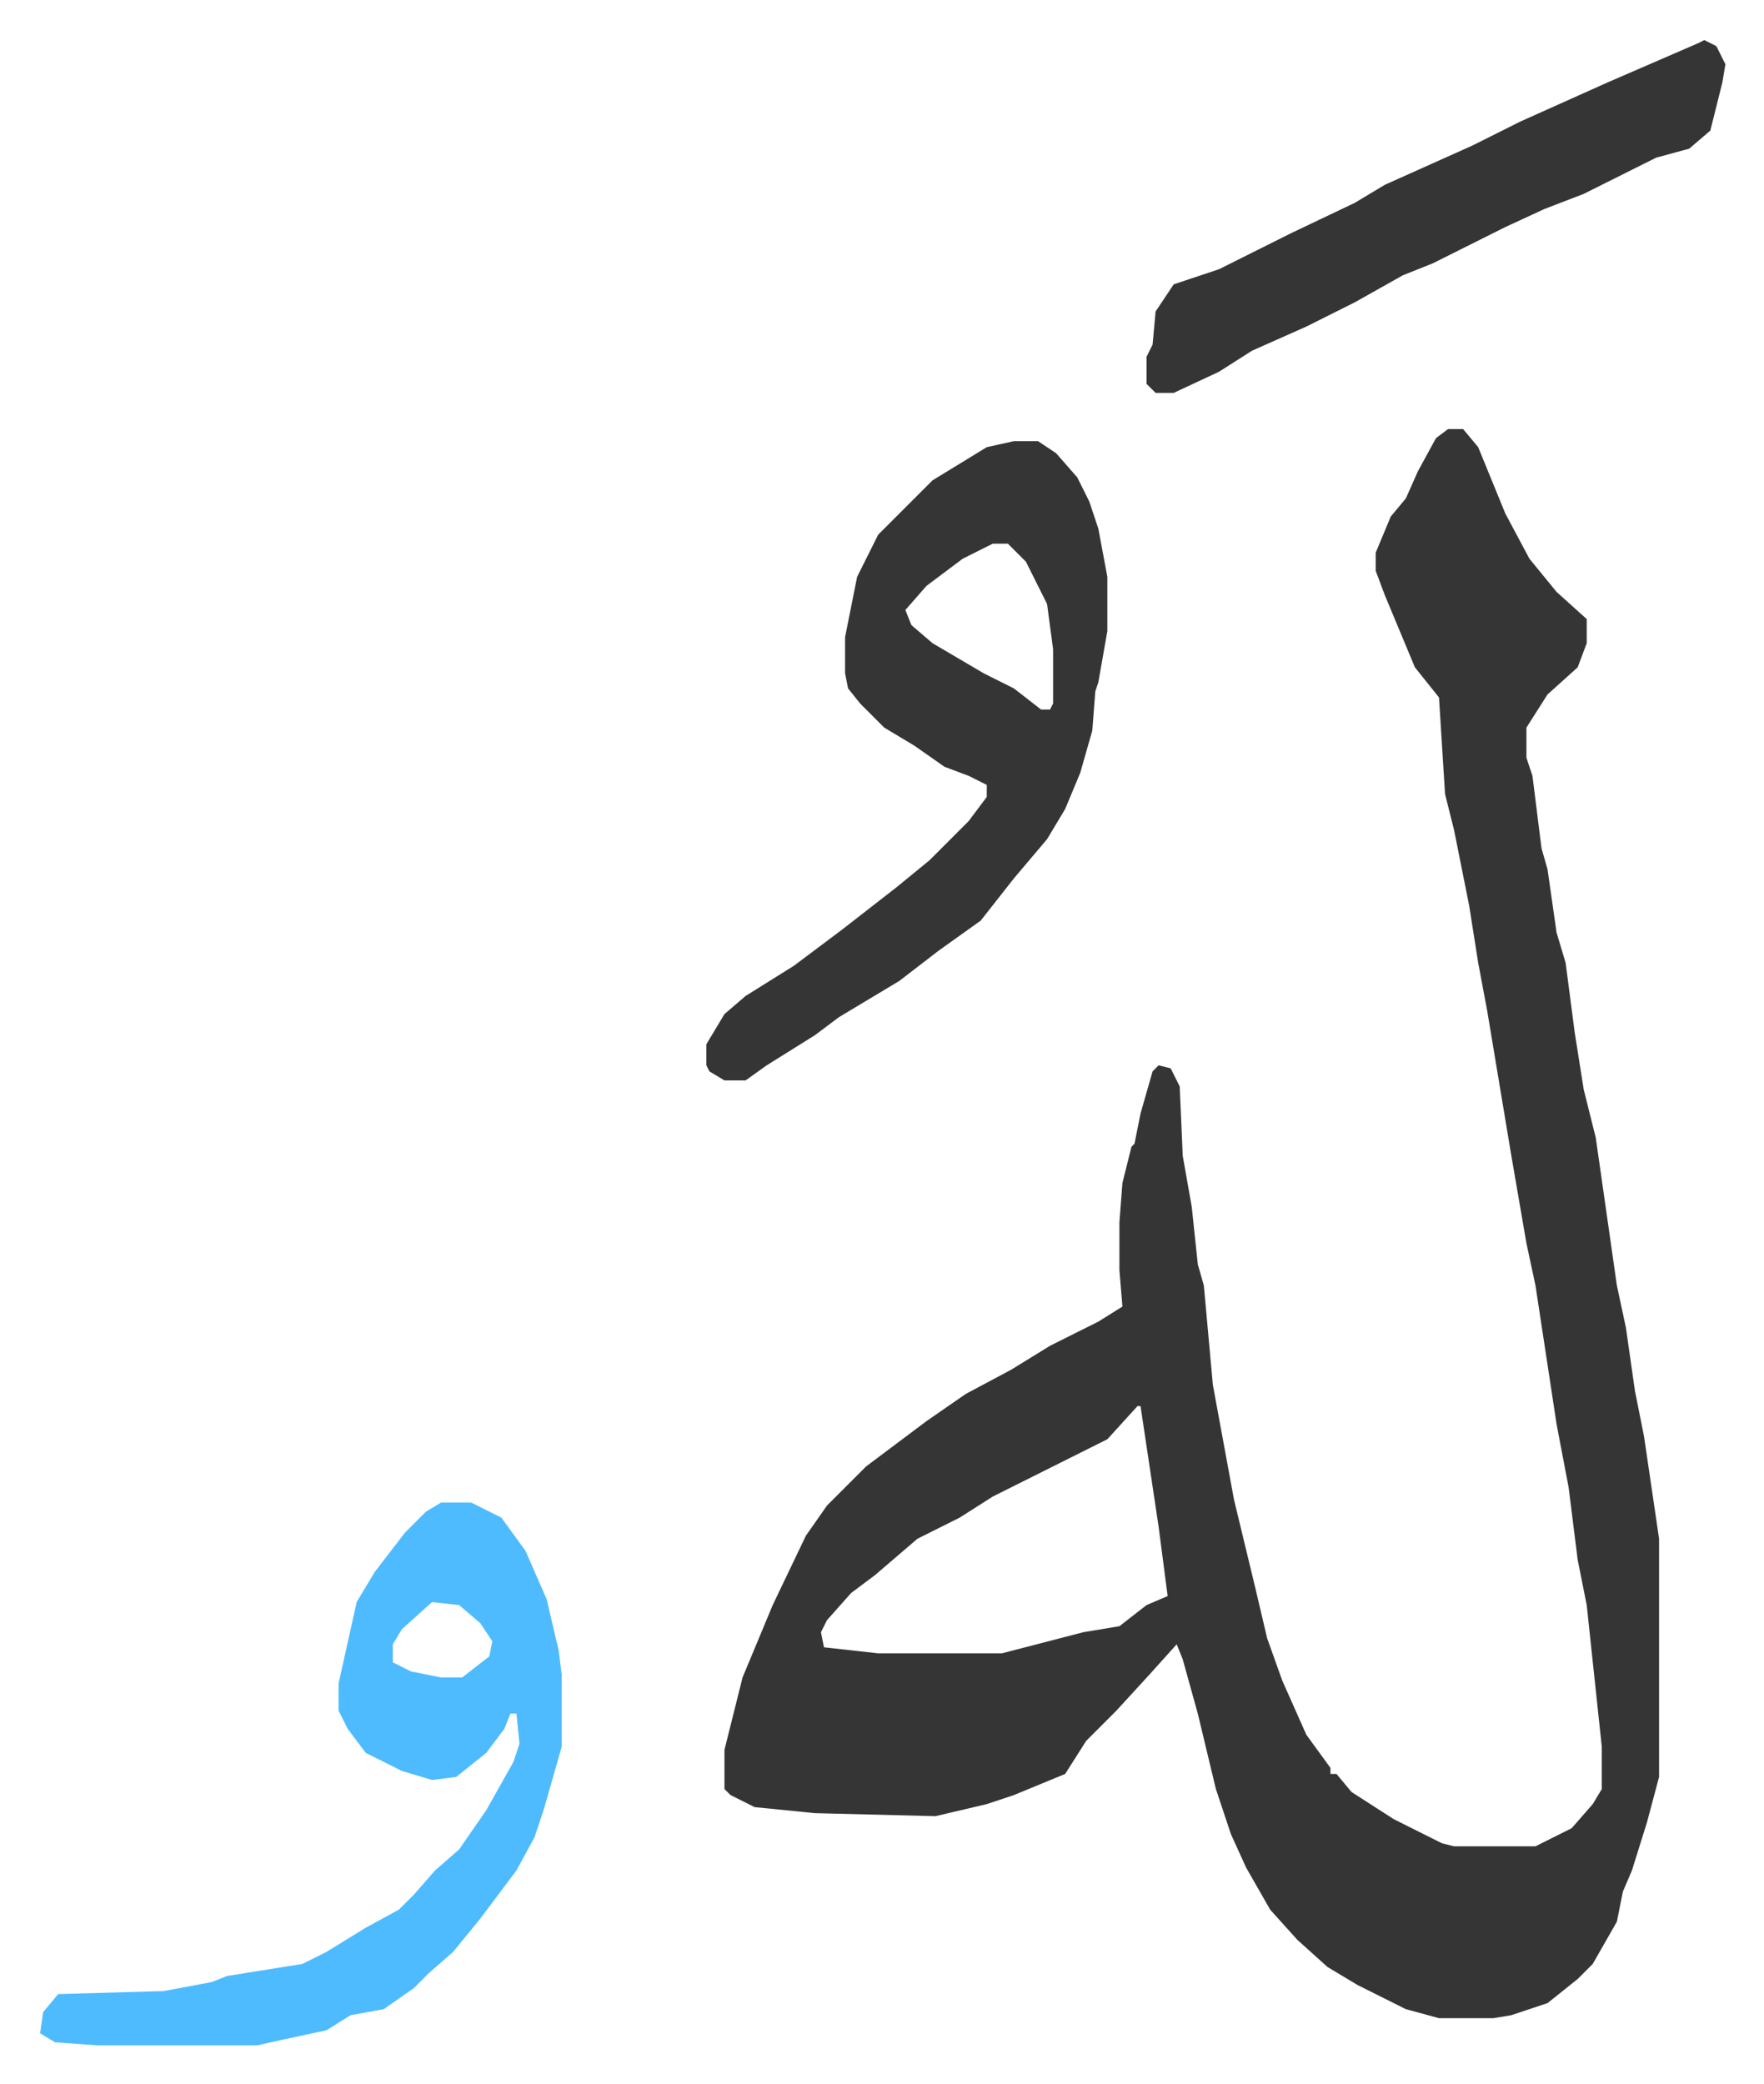
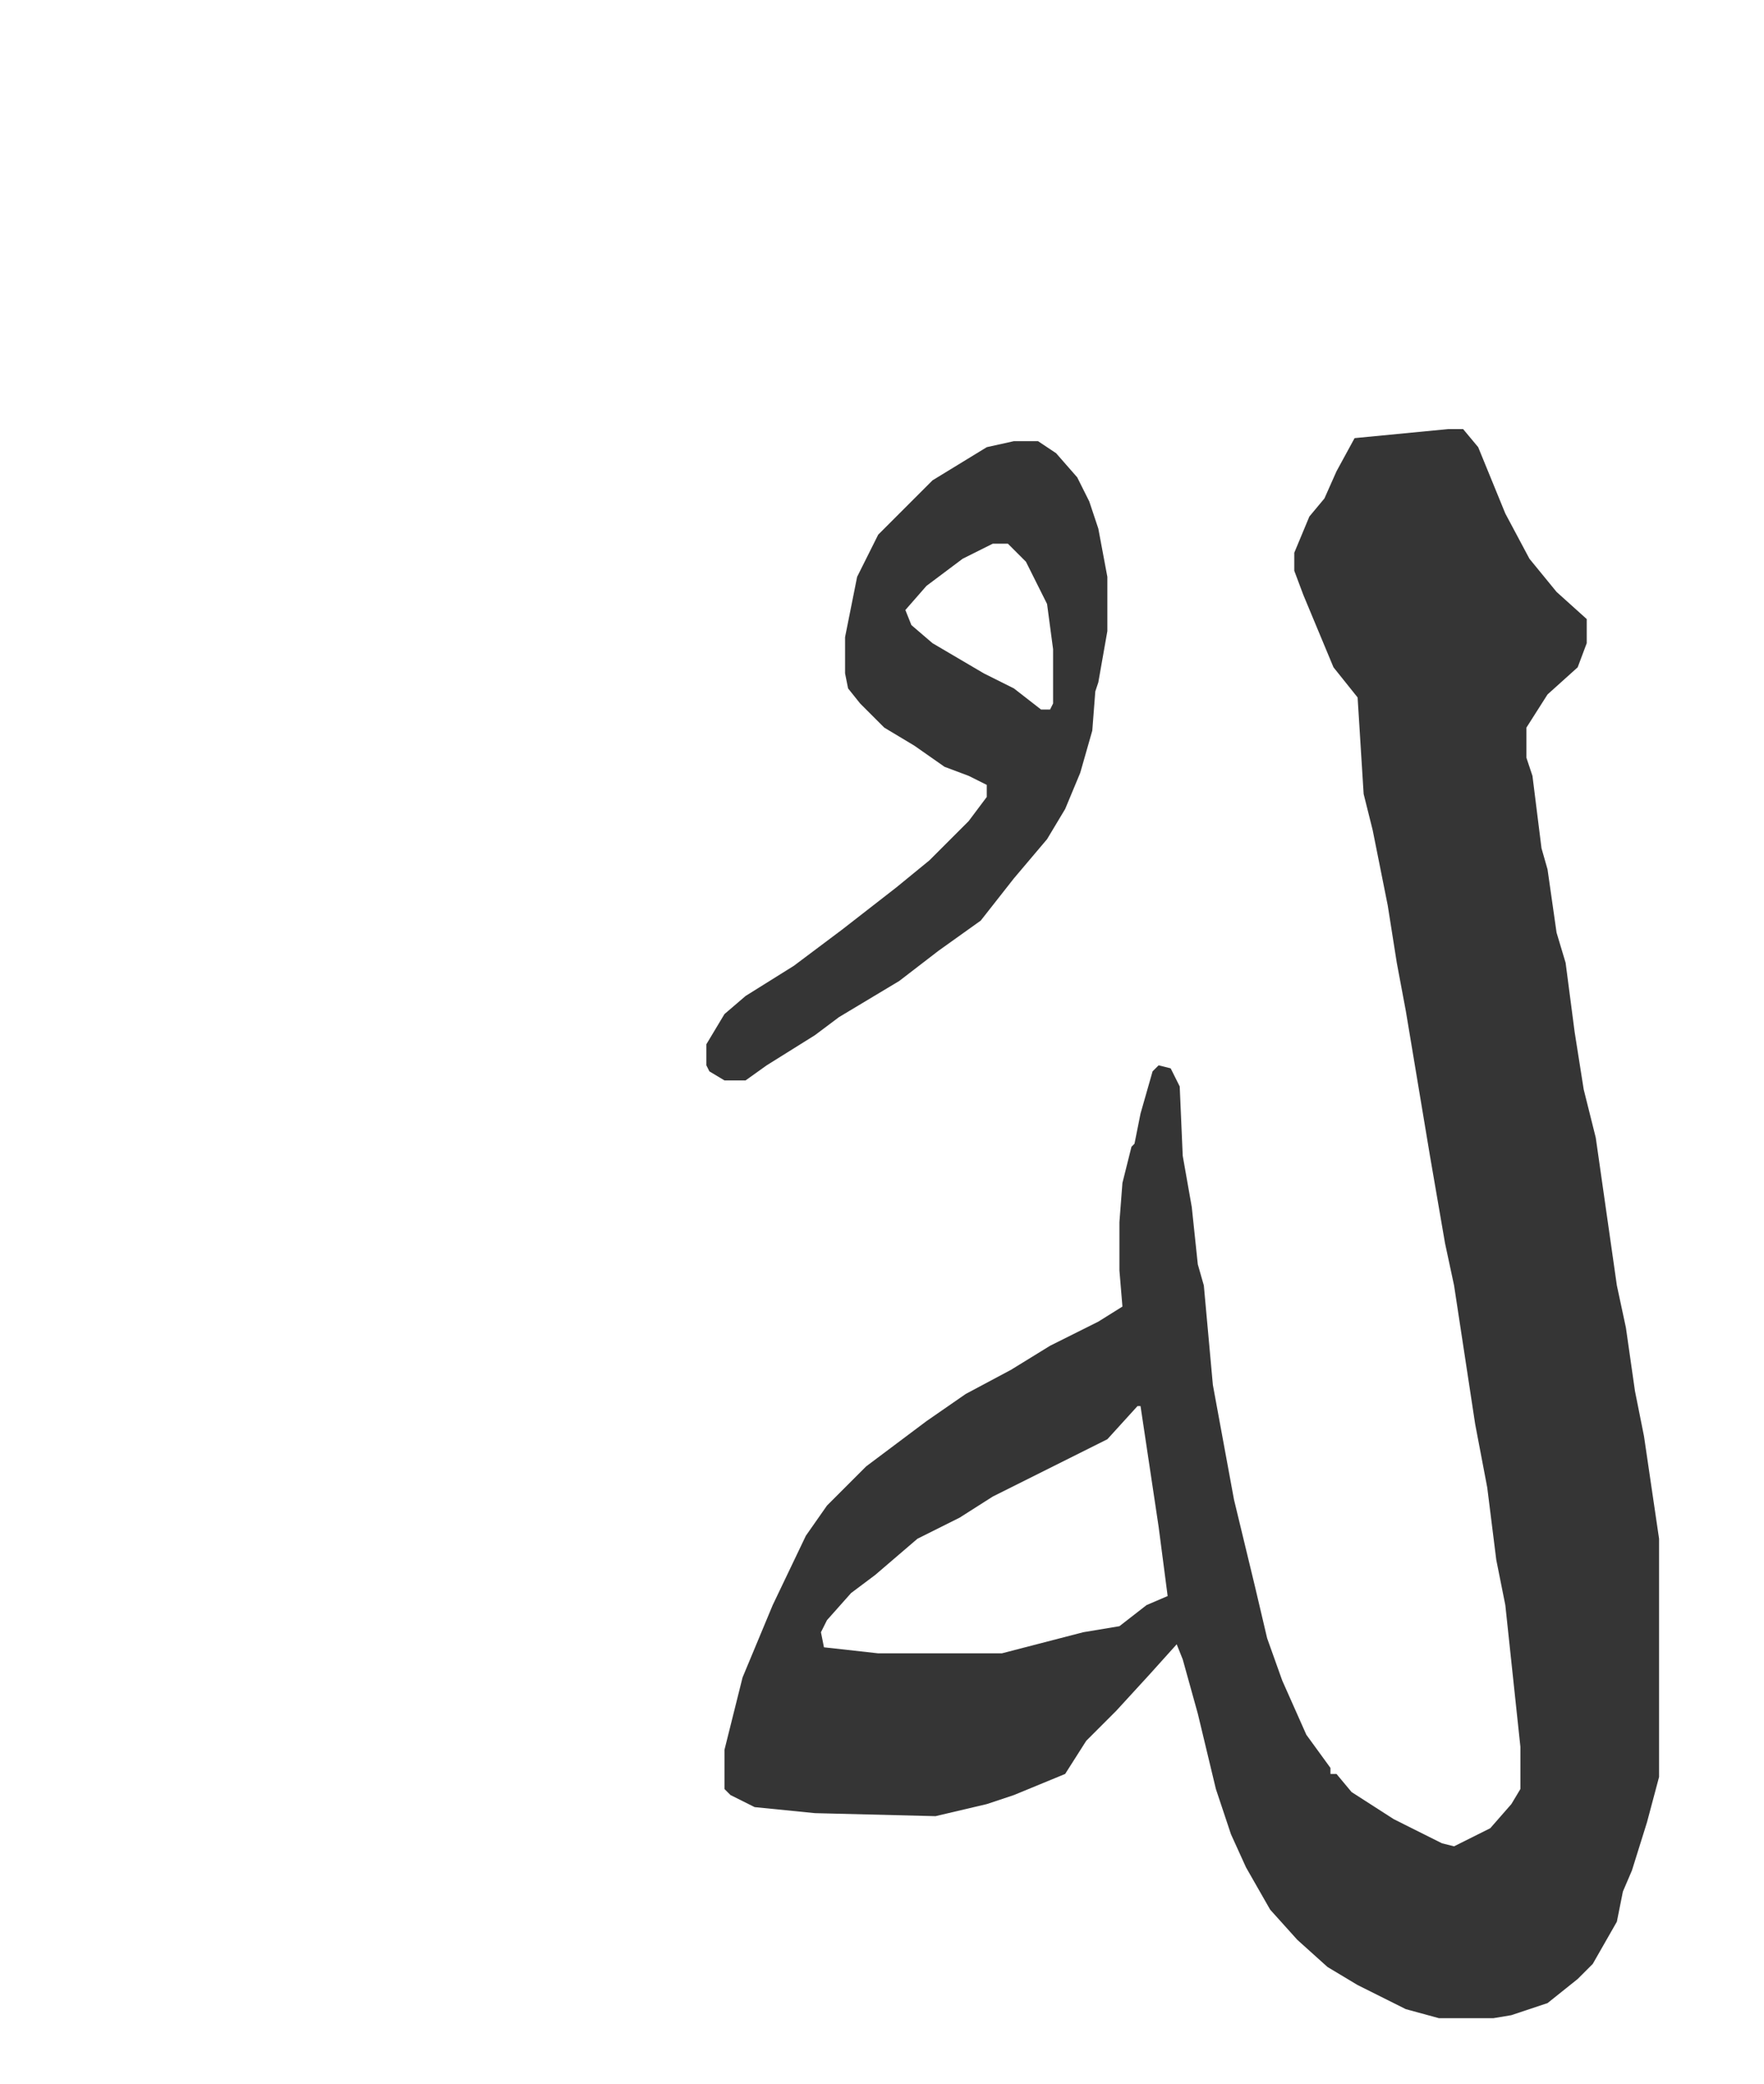
<svg xmlns="http://www.w3.org/2000/svg" viewBox="-13.3 319.7 585.1 691.1">
-   <path fill="#353535" id="rule_normal" d="M467 462h5l5 6 9 22 8 15 9 11 10 9v8l-3 8-10 9-7 11v10l2 6 3 24 2 7 3 21 3 10 3 23 3 19 4 16 7 49 3 14 3 21 3 15 5 34v79l-4 15-5 16-3 7-2 10-8 14-5 5-10 8-12 4-6 1h-18l-11-3-16-8-10-6-10-9-9-10-8-14-5-11-5-15-6-25-5-18-2-5-9 10-11 12-10 10-7 11-17 7-9 3-17 4-40-1-20-2-8-4-2-2v-13l6-24 10-24 11-23 7-10 13-13 20-15 13-9 15-8 13-8 16-8 8-5-1-12v-16l1-13 3-12 1-1 2-10 4-14 2-2 4 1 3 6 1 23 3 17 2 19 2 7 3 33 7 38 7 29 4 17 5 14 8 18 8 11v2h2l5 6 14 9 16 8 4 1h27l12-6 7-8 3-5v-14l-5-47-3-15-3-24-4-21-7-46-3-14-5-29-4-24-4-24-3-16-3-19-5-25-3-12-2-32-8-10-10-24-3-8v-6l5-12 5-6 4-9 6-11zM364 786l-10 11-38 19-11 7-14 7-14 12-8 6-8 9-2 4 1 5 18 2h41l27-7 12-2 9-7 7-3-3-23-3-20-3-20zm-41-320h8l6 4 7 8 4 8 3 9 3 16v18l-3 17-1 3-1 13-4 14-5 12-6 10-11 13-11 14-14 10-13 10-20 12-8 6-16 10-7 5h-7l-5-3-1-2v-7l6-10 7-6 16-10 16-12 18-14 11-9 13-13 6-8v-4l-6-3-8-3-10-7-10-6-8-8-4-5-1-5v-12l4-20 7-14 18-18 18-11zm-7 34-10 5-12 9-7 8 2 5 7 6 17 10 10 5 9 7h3l1-2v-18l-2-15-7-14-6-6z" />
-   <path fill="#4ebbff" id="rule_madd_normal_2_vowels" d="M133 818h10l10 5 8 11 7 16 4 17 1 8v24l-6 21-3 9-6 11-12 16-9 11-8 7-5 5-10 7-11 2-8 5-14 3-9 2H19l-14-1-5-3 1-7 5-6 35-1 16-3 5-2 25-4 8-4 13-8 11-6 5-5 7-8 8-7 9-13 9-16 2-6-1-10h-2l-2 5-6 8-10 8-8 1-10-3-12-6-6-8-3-6v-9l6-27 6-10 10-13 7-7zm-3 33-10 9-3 5v6l6 3 10 2h7l9-7 1-5-4-6-7-6z" />
-   <path fill="#353535" id="rule_normal" d="m552 333 4 2 3 6-1 6-4 16-7 6-11 3-16 8-8 4-13 5-13 6-16 8-8 4-10 4-16 9-16 8-18 8-11 7-15 7h-6l-3-3v-9l2-4 1-11 6-9 15-5 24-12 21-10 10-6 29-13 16-8 29-13 30-13z" />
+   <path fill="#353535" id="rule_normal" d="M467 462h5l5 6 9 22 8 15 9 11 10 9v8l-3 8-10 9-7 11v10l2 6 3 24 2 7 3 21 3 10 3 23 3 19 4 16 7 49 3 14 3 21 3 15 5 34v79l-4 15-5 16-3 7-2 10-8 14-5 5-10 8-12 4-6 1h-18l-11-3-16-8-10-6-10-9-9-10-8-14-5-11-5-15-6-25-5-18-2-5-9 10-11 12-10 10-7 11-17 7-9 3-17 4-40-1-20-2-8-4-2-2v-13l6-24 10-24 11-23 7-10 13-13 20-15 13-9 15-8 13-8 16-8 8-5-1-12v-16l1-13 3-12 1-1 2-10 4-14 2-2 4 1 3 6 1 23 3 17 2 19 2 7 3 33 7 38 7 29 4 17 5 14 8 18 8 11v2h2l5 6 14 9 16 8 4 1l12-6 7-8 3-5v-14l-5-47-3-15-3-24-4-21-7-46-3-14-5-29-4-24-4-24-3-16-3-19-5-25-3-12-2-32-8-10-10-24-3-8v-6l5-12 5-6 4-9 6-11zM364 786l-10 11-38 19-11 7-14 7-14 12-8 6-8 9-2 4 1 5 18 2h41l27-7 12-2 9-7 7-3-3-23-3-20-3-20zm-41-320h8l6 4 7 8 4 8 3 9 3 16v18l-3 17-1 3-1 13-4 14-5 12-6 10-11 13-11 14-14 10-13 10-20 12-8 6-16 10-7 5h-7l-5-3-1-2v-7l6-10 7-6 16-10 16-12 18-14 11-9 13-13 6-8v-4l-6-3-8-3-10-7-10-6-8-8-4-5-1-5v-12l4-20 7-14 18-18 18-11zm-7 34-10 5-12 9-7 8 2 5 7 6 17 10 10 5 9 7h3l1-2v-18l-2-15-7-14-6-6z" />
</svg>